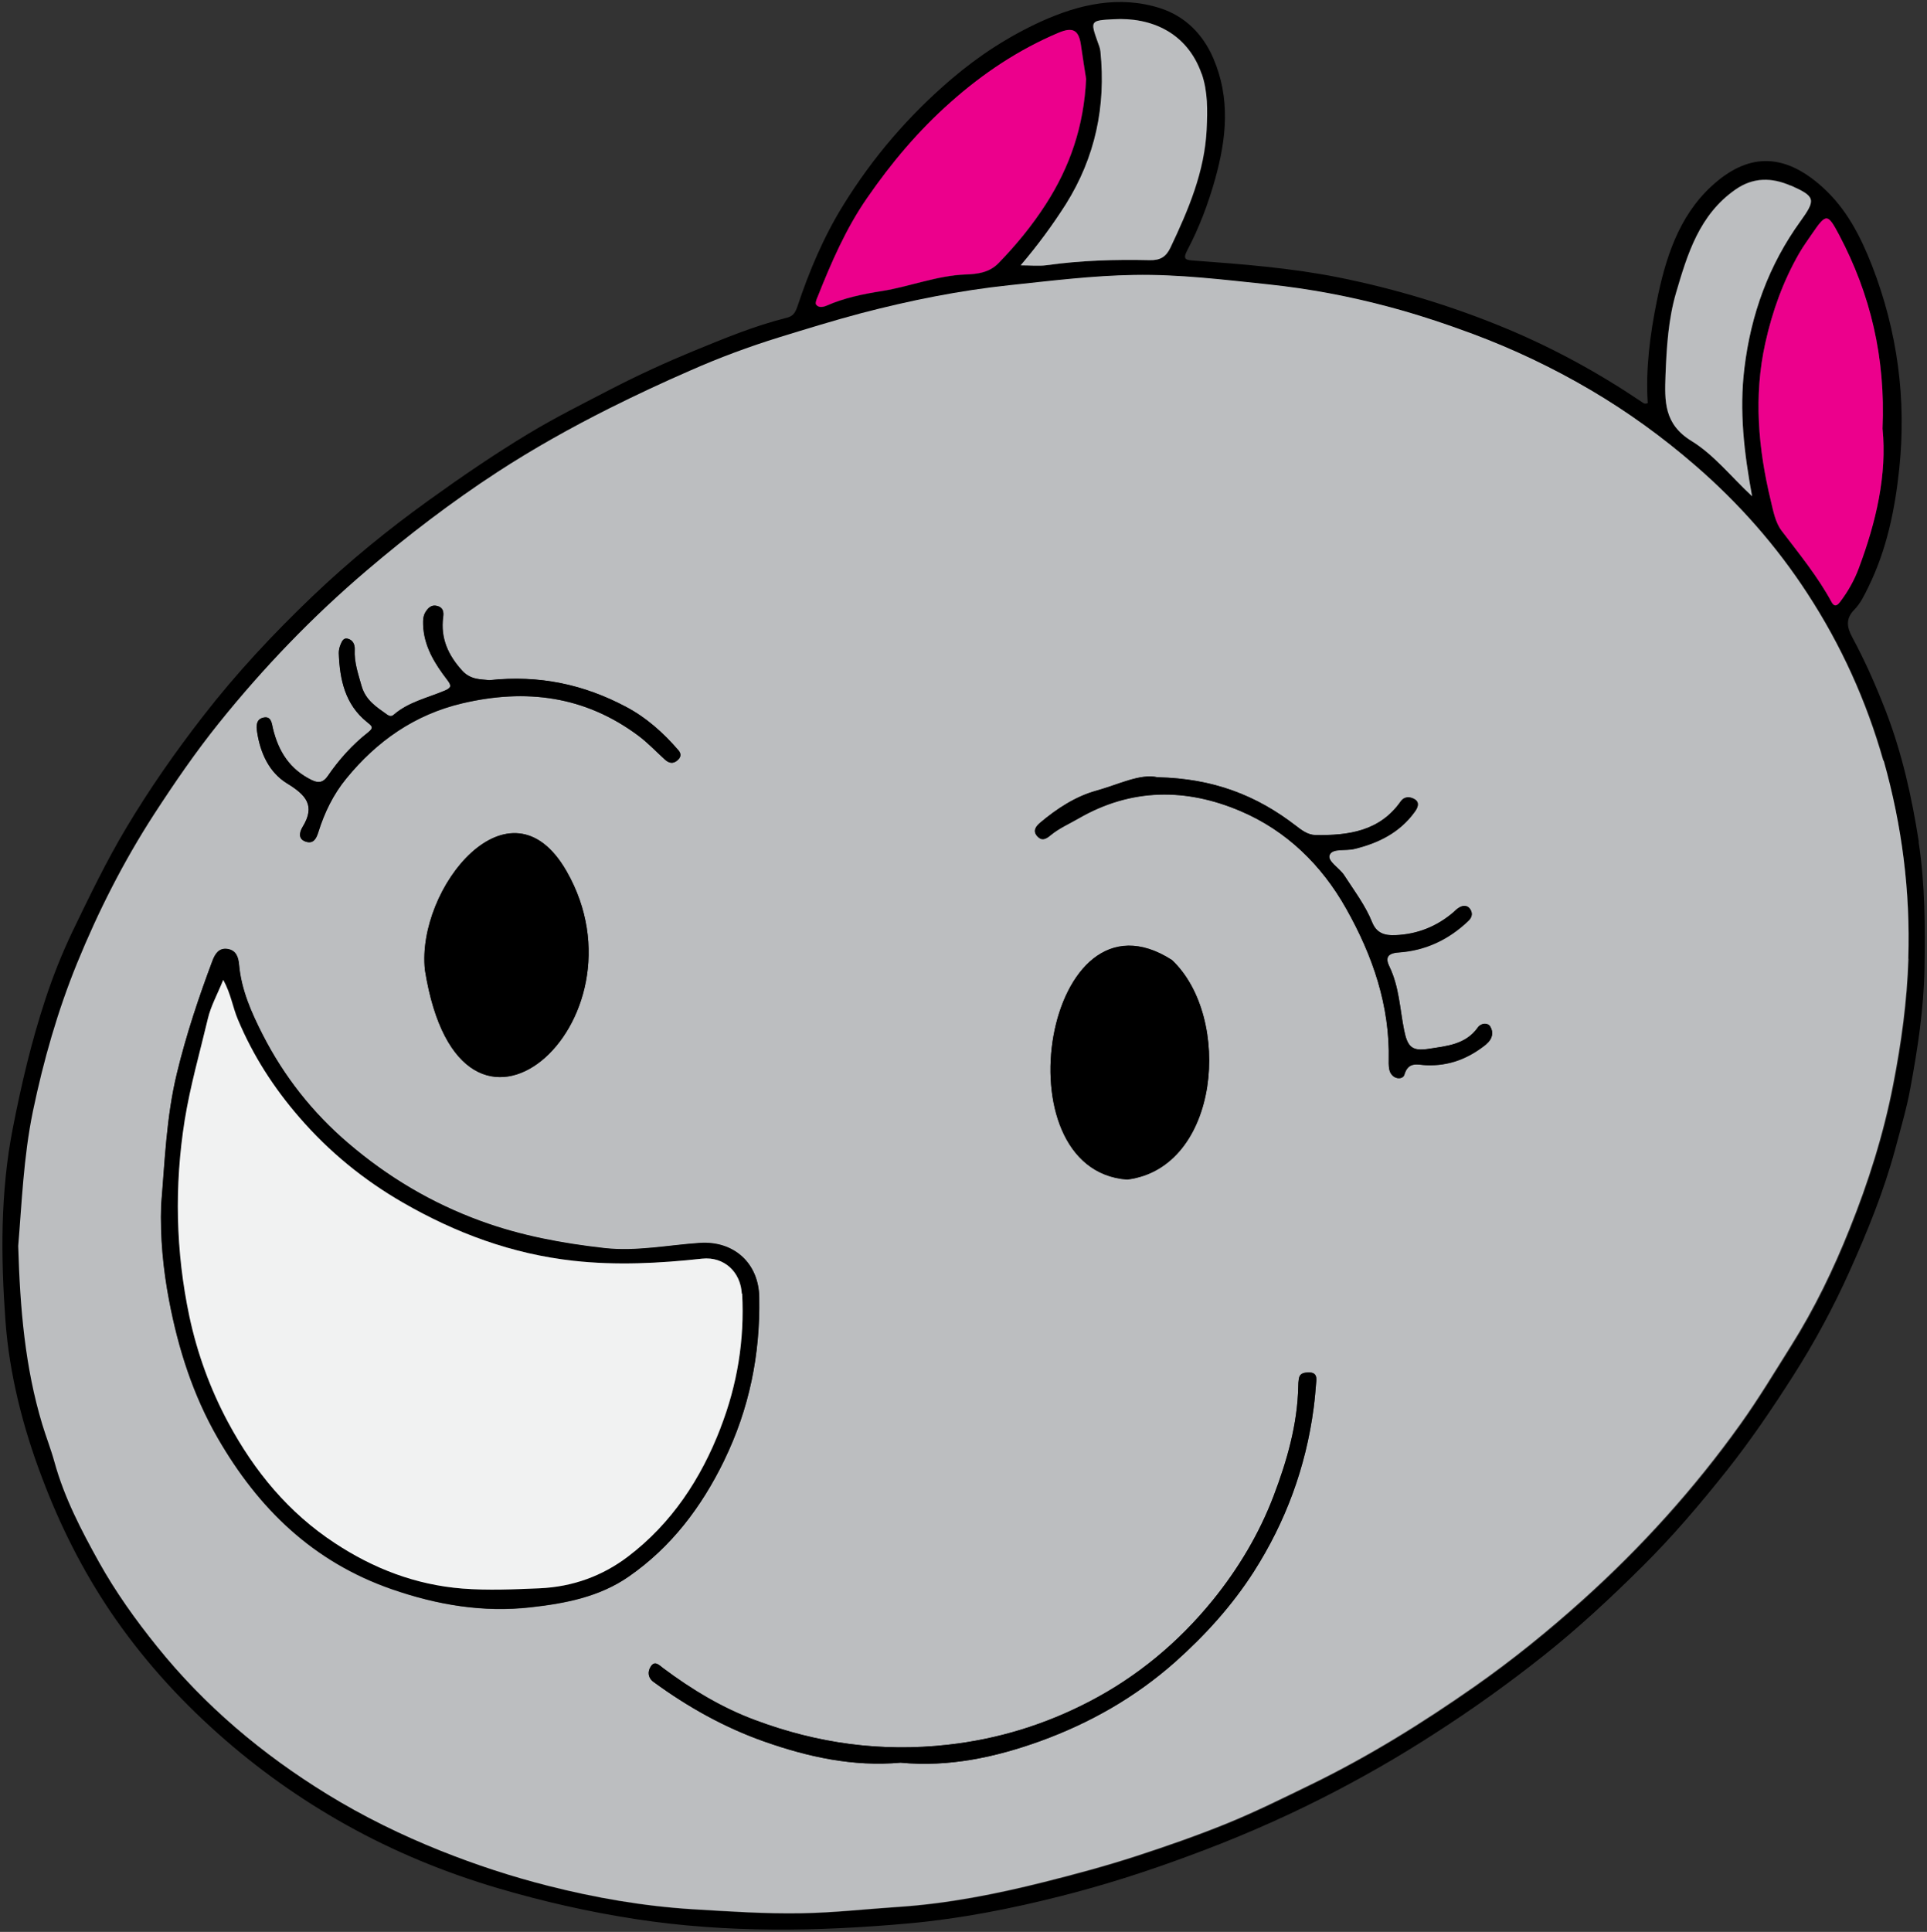
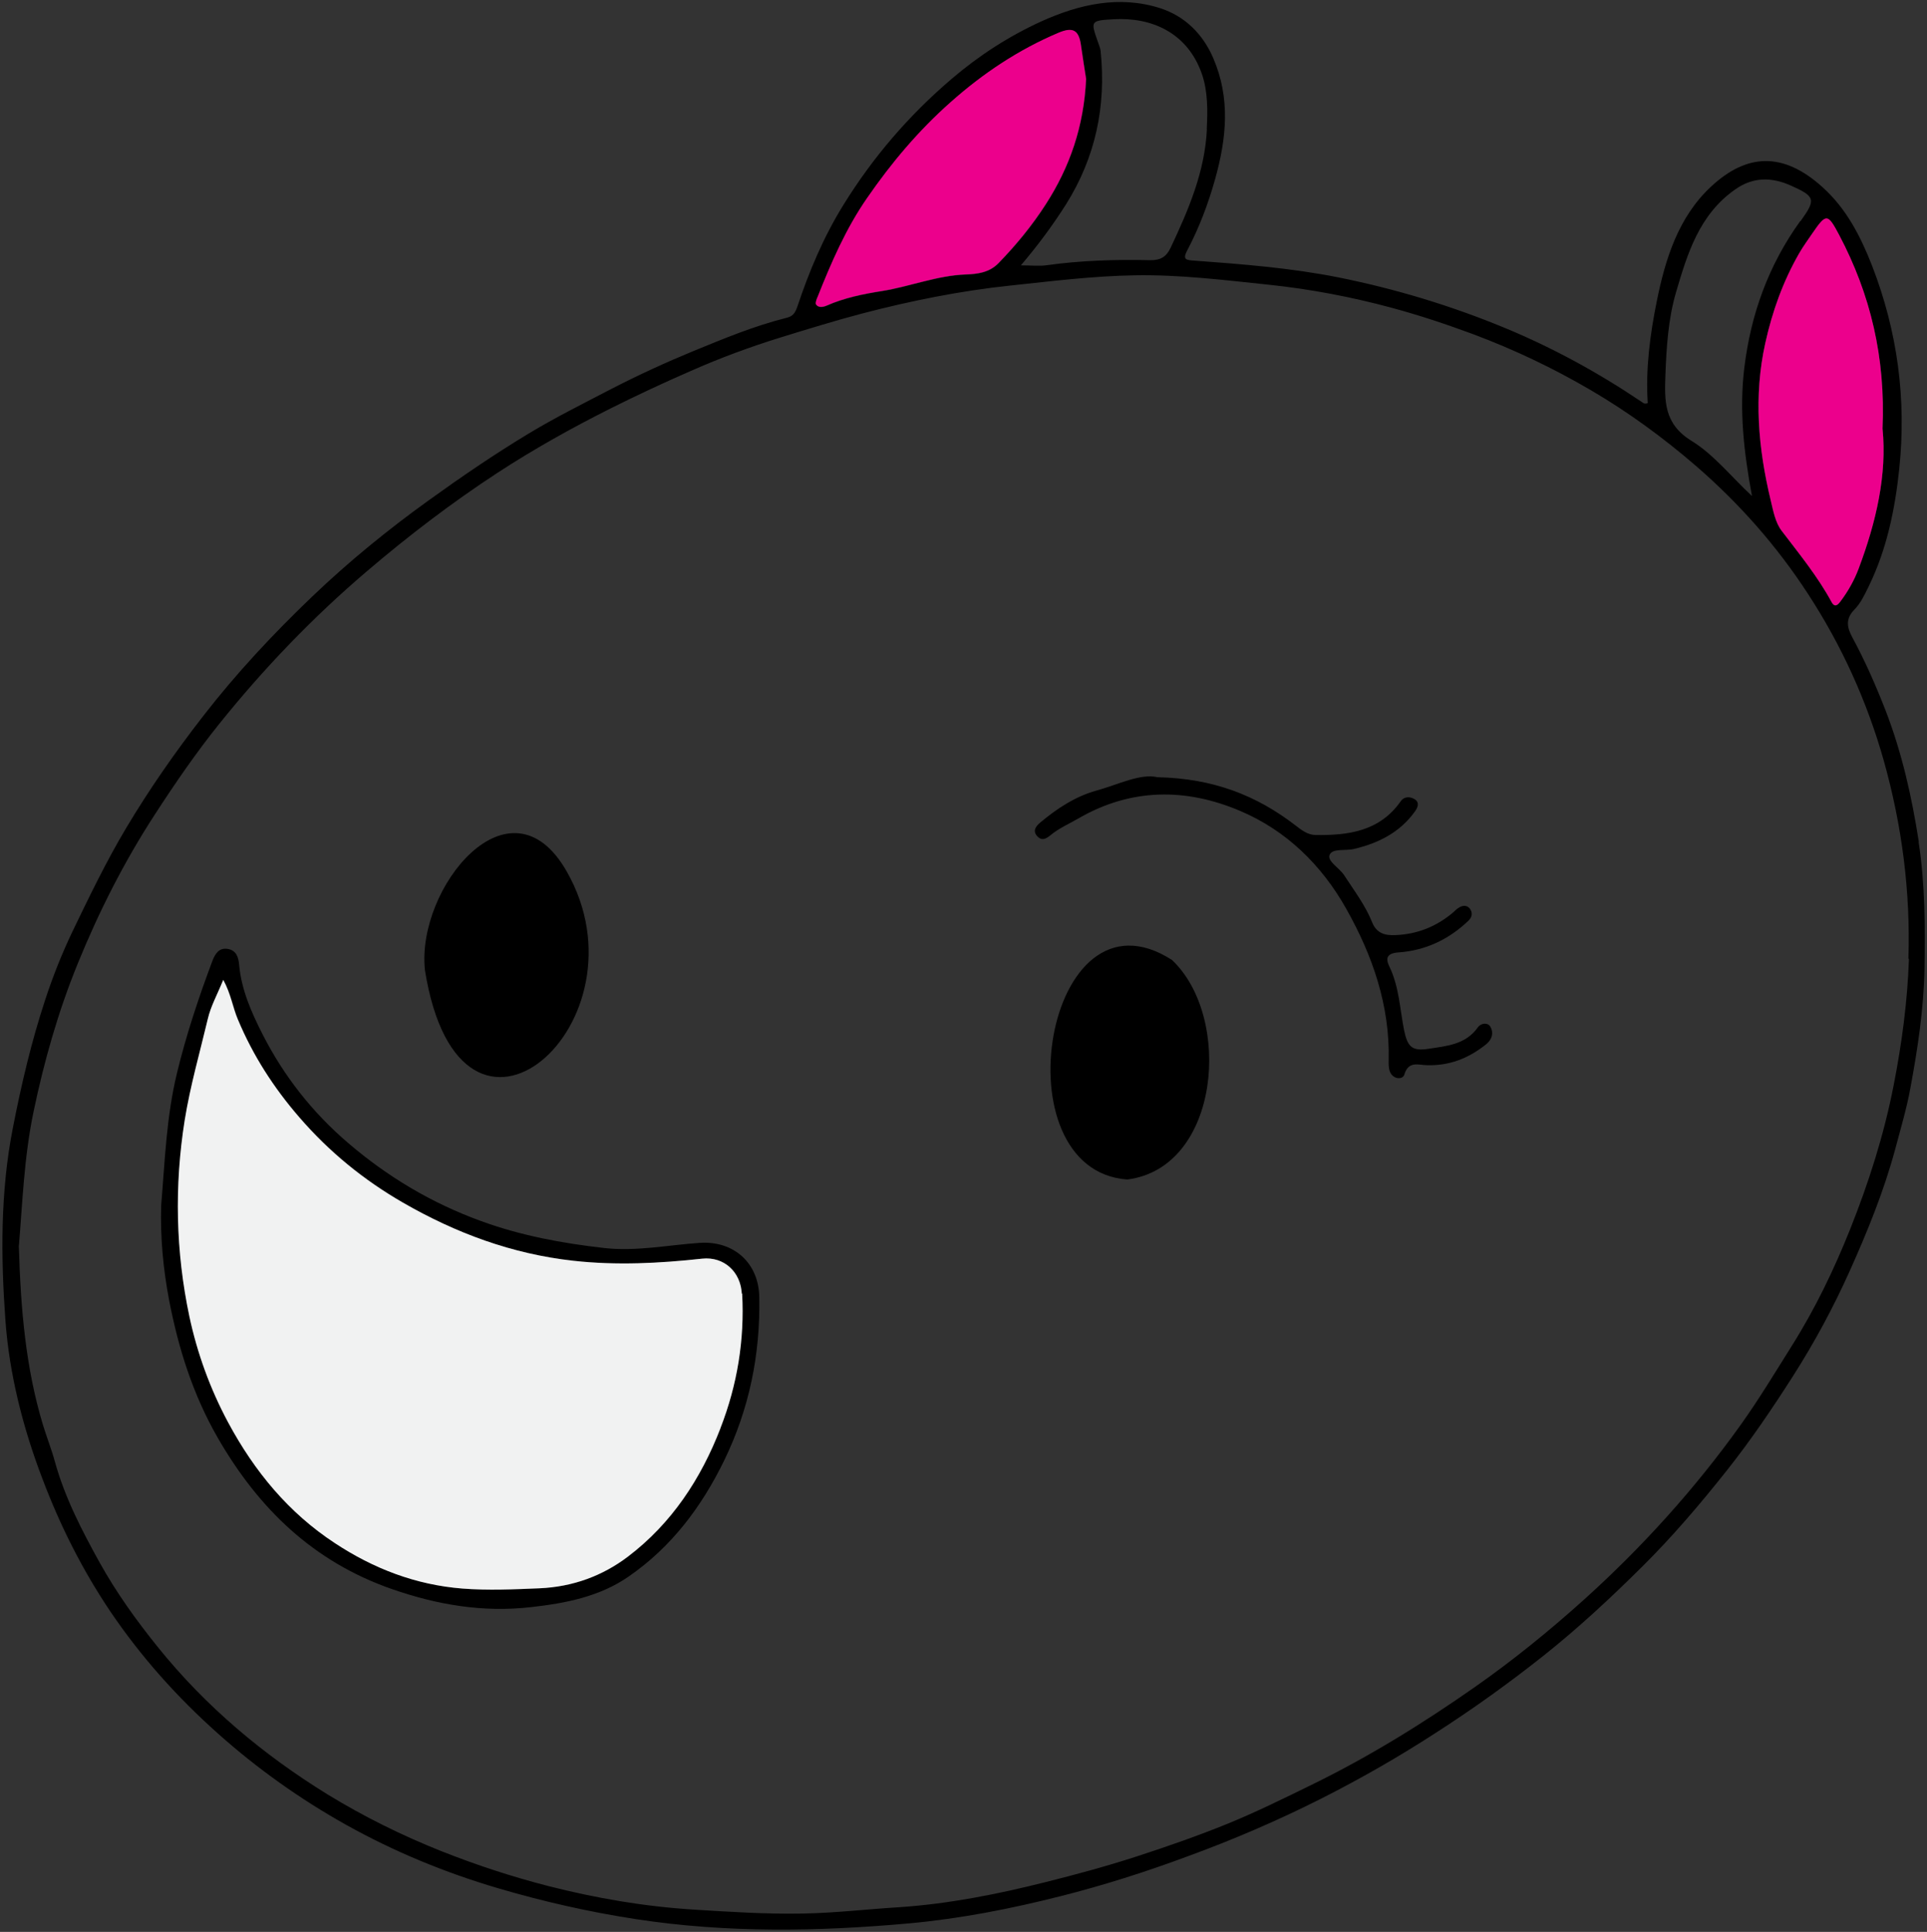
<svg xmlns="http://www.w3.org/2000/svg" id="Layer_2" viewBox="0 0 145.12 145.46">
  <rect x="0" y="0" width="145.12" height="145.46" fill="#333333" stroke="none" />
  <defs>
    <style>.cls-1{fill:#ec008c;}.cls-2{fill:#f1f2f2;}.cls-3{fill:#bcbec0;}</style>
  </defs>
  <g id="Layer_13">
    <g id="Mascotte">
      <path d="m144.49,63.41c.49,3.17.49,6.37.44,9.58-.06,3-.51,5.95-1.05,8.88-.28,1.56-.75,3.13-1.16,4.68-.86,3.18-2.1,6.21-3.43,9.17-1.22,2.72-2.64,5.35-4.26,7.89-1.56,2.44-3.17,4.82-4.97,7.09-2.03,2.56-4.14,5.04-6.47,7.34-2.34,2.32-4.75,4.56-7.33,6.61-2.62,2.08-5.34,4.03-8.16,5.84-2.79,1.81-5.66,3.45-8.63,4.95-3.27,1.65-6.63,3.09-10.08,4.35-3.13,1.16-6.3,2.17-9.51,2.98-3.75.95-7.56,1.7-11.43,2.05-6.86.62-13.71.73-20.57-.32-3.51-.54-6.95-1.32-10.35-2.32-4.01-1.18-7.87-2.77-11.48-4.79-3.43-1.92-6.65-4.2-9.62-6.85-3.09-2.75-5.8-5.78-8.11-9.19-2.11-3.13-3.79-6.47-5.13-10.02-1.47-3.85-2.48-7.84-2.78-11.88-.35-4.82-.39-9.69.56-14.53.64-3.28,1.4-6.51,2.44-9.66.57-1.74,1.26-3.48,2.07-5.17,1.27-2.63,2.53-5.25,4.03-7.76,1.75-2.93,3.69-5.71,5.78-8.4,2.5-3.23,5.29-6.21,8.23-9.02,2.74-2.62,5.68-5.02,8.77-7.24,2.44-1.76,4.93-3.46,7.5-5.01,2.03-1.23,4.17-2.29,6.28-3.39,2.02-1.04,4.09-1.99,6.18-2.85,2.27-.93,4.55-1.88,6.95-2.48.53-.12.68-.39.84-.83.89-2.67,1.97-5.25,3.47-7.67,2.23-3.61,4.95-6.77,8.18-9.52,2.04-1.74,4.28-3.19,6.71-4.3,2.87-1.3,5.89-1.99,8.98-1,1.83.59,3.2,1.92,3.99,3.76,1.3,3.02,1,6.01.15,9.07-.53,1.9-1.22,3.72-2.13,5.44-.35.67-.03.69.5.73,3.65.27,7.31.55,10.92,1.27,4.28.86,8.45,2.12,12.49,3.79,3.63,1.5,7.07,3.38,10.33,5.58.12.08.22.19.46.09-.17-2.57.17-5.15.68-7.67.64-3.18,1.63-6.36,4.11-8.65,2.64-2.44,5.37-2.66,8.39.08,1.78,1.61,2.84,3.67,3.71,5.89,1.92,4.95,2.6,10.05,2.05,15.3-.32,3.06-.94,6.07-2.31,8.87-.3.61-.6,1.26-1.07,1.73-.69.71-.55,1.35-.16,2.08.97,1.79,1.78,3.64,2.52,5.54,1.23,3.19,1.97,6.5,2.49,9.85Zm-.77,8.77c.16-5.05-.48-10-1.85-14.89-1.27-4.5-3.18-8.69-5.71-12.57-2.34-3.6-5.17-6.81-8.44-9.64-2.48-2.14-5.11-4.06-7.93-5.71s-5.76-3.05-8.83-4.2c-2.05-.76-4.12-1.45-6.21-2.01-3-.81-6.07-1.39-9.18-1.72-3.37-.35-6.72-.77-10.11-.71-3.13.05-6.25.44-9.36.77-3.8.4-7.51,1.15-11.19,2.11-2.08.55-4.12,1.18-6.16,1.81-2.29.71-4.53,1.54-6.7,2.5-2.05.89-4.08,1.84-6.08,2.84-2.93,1.47-5.79,3.07-8.52,4.85-3.41,2.23-6.66,4.71-9.77,7.36-4.1,3.49-7.79,7.33-11.15,11.51-1.76,2.19-3.36,4.52-4.89,6.88-2.3,3.54-4.19,7.28-5.78,11.18-1.47,3.6-2.53,7.32-3.33,11.15-.73,3.49-.84,6.99-1.11,10.15.14,4.77.52,9.15,1.81,13.43.29.95.66,1.88.92,2.84.75,2.69,2.03,5.15,3.36,7.55,1.25,2.25,2.75,4.34,4.38,6.36,3.6,4.47,7.93,8.1,12.78,11.09,2.73,1.67,5.6,3.09,8.59,4.28,2.63,1.04,5.31,1.92,8.04,2.62,3.57.91,7.22,1.54,10.92,1.77,2.73.17,5.45.35,8.2.3,2.46-.04,4.88-.33,7.33-.48,3.7-.25,7.33-.97,10.92-1.87,2.32-.58,4.62-1.2,6.9-1.94,2.34-.76,4.66-1.57,6.92-2.49,2.13-.87,4.21-1.9,6.28-2.91,4.34-2.12,8.41-4.64,12.35-7.4,2.85-2,5.55-4.19,8.13-6.51,4.42-3.98,8.39-8.37,11.85-13.21,1.37-1.92,2.58-3.93,3.83-5.92,1.76-2.79,3.19-5.76,4.4-8.79,1.4-3.51,2.55-7.1,3.28-10.85.62-3.16,1.04-6.32,1.15-9.51Zm-3.74-29.38c1.31-3.49,2.14-7.07,1.79-10.52.24-5.37-.91-10.11-3.26-14.57-.86-1.64-.98-1.65-2.01-.15-.34.5-.7.99-1,1.51-1.22,2.12-2.03,4.38-2.56,6.78-.89,3.99-.53,7.92.41,11.83.19.8.35,1.68.83,2.3,1.33,1.74,2.71,3.43,3.76,5.37.18.33.37.33.64-.03.59-.77,1.07-1.63,1.4-2.52Zm-4.39-26.14c1.17-1.63,1.15-1.86-.75-2.7-1.4-.62-2.8-.66-4.16.3-2.72,1.9-3.61,4.85-4.47,7.78-.58,2-.71,4.1-.79,6.18-.07,1.97-.12,3.69,1.96,4.97,1.68,1.03,2.98,2.69,4.56,4.16-.61-3.29-.97-6.43-.58-9.64.49-4.05,1.83-7.76,4.22-11.07Zm-44.71-6.94c.07-1.4.09-2.83-.37-4.16-1.09-3.11-3.8-4.28-6.65-4.11-1.73.1-1.74.12-1.18,1.7.08.24.19.48.21.73.42,4.12-.39,7.96-2.6,11.49-1,1.58-2.1,3.07-3.41,4.61.76,0,1.37.07,1.95-.01,2.57-.36,5.17-.44,7.76-.38.82.02,1.25-.26,1.57-.94,1.34-2.84,2.58-5.72,2.73-8.93Zm-9.08-3.77c-.1-.71-.26-1.63-.39-2.55-.17-1.13-.62-1.37-1.7-.91-3.01,1.27-5.68,3.06-8.11,5.22-2.41,2.14-4.48,4.59-6.3,7.23-1.58,2.28-2.69,4.84-3.71,7.41-.08.19-.2.5-.12.6.19.26.55.18.8.07,1.32-.58,2.73-.87,4.14-1.09,2.12-.34,4.14-1.17,6.32-1.25.88-.03,1.78-.14,2.47-.85,1.33-1.36,2.53-2.82,3.56-4.43,1.81-2.82,2.87-5.87,3.04-9.44Z" />
-       <path class="cls-3" d="m141.86,57.28c1.38,4.89,2.01,9.84,1.85,14.89-.1,3.19-.53,6.34-1.15,9.51-.73,3.75-1.87,7.35-3.28,10.85-1.21,3.03-2.64,5.99-4.4,8.79-1.25,1.99-2.46,4.01-3.83,5.92-3.46,4.84-7.43,9.23-11.85,13.21-2.58,2.32-5.28,4.51-8.13,6.51-3.94,2.76-8.01,5.29-12.35,7.4-2.08,1.01-4.15,2.04-6.28,2.91-2.26.92-4.58,1.73-6.92,2.49-2.28.74-4.59,1.36-6.9,1.94-3.58.9-7.22,1.62-10.92,1.87-2.44.16-4.87.44-7.33.48-2.75.05-5.47-.14-8.2-.3-3.71-.23-7.35-.86-10.92-1.77-2.73-.69-5.41-1.57-8.04-2.62-2.98-1.19-5.86-2.6-8.59-4.28-4.86-2.99-9.18-6.62-12.78-11.09-1.63-2.02-3.13-4.12-4.38-6.36-1.34-2.41-2.62-4.86-3.36-7.55-.26-.95-.63-1.88-.92-2.84-1.29-4.28-1.67-8.65-1.81-13.43.27-3.16.39-6.66,1.11-10.15.8-3.83,1.86-7.55,3.33-11.15,1.59-3.89,3.49-7.64,5.78-11.18,1.54-2.37,3.13-4.69,4.89-6.88,3.36-4.18,7.06-8.03,11.15-11.51,3.11-2.65,6.36-5.13,9.77-7.36,2.73-1.78,5.59-3.38,8.52-4.85,2-1,4.03-1.95,6.08-2.84,2.17-.96,4.41-1.79,6.7-2.5,2.05-.63,4.09-1.26,6.16-1.81,3.68-.96,7.4-1.71,11.19-2.11,3.11-.33,6.23-.72,9.36-.77,3.39-.06,6.75.36,10.11.71,3.11.33,6.18.91,9.18,1.72,2.09.56,4.16,1.25,6.21,2.01,3.08,1.15,6.02,2.55,8.83,4.2s5.45,3.56,7.93,5.71c3.27,2.83,6.1,6.04,8.44,9.64,2.53,3.88,4.43,8.07,5.71,12.57Zm-29.93,21.34c.48-.39.57-.89.3-1.33-.19-.3-.69-.26-.93.08-.92,1.29-2.36,1.39-3.72,1.61-1.25.19-1.58-.15-1.83-1.4-.33-1.61-.37-3.27-1.11-4.8-.29-.59-.22-1,.7-1.06,2.01-.13,3.77-.96,5.24-2.37.33-.3.34-.65.1-.95-.24-.28-.59-.21-.88,0-.12.08-.21.19-.32.28-1.27,1.09-2.74,1.67-4.41,1.74-.76.03-1.38-.13-1.72-.95-.52-1.29-1.38-2.41-2.12-3.57-.35-.55-1.28-1.05-1.09-1.52.21-.52,1.21-.29,1.85-.45,1.81-.44,3.43-1.23,4.56-2.8.24-.33.38-.71,0-.94-.33-.2-.77-.25-1.06.16-1.58,2.25-3.94,2.57-6.42,2.53-.57-.01-1.04-.37-1.51-.73-2.9-2.23-6.14-3.53-10.38-3.62-1.3-.3-2.95.55-4.61,1.01-1.56.43-2.97,1.35-4.24,2.42-.33.28-.56.62-.21,1.01.33.37.64.24,1.01-.08.63-.52,1.39-.85,2.1-1.26,3.98-2.3,8.11-2.29,12.18-.56,3.47,1.47,6.14,4.07,7.98,7.36,1.99,3.53,3.29,7.3,3.2,11.44,0,.28,0,.59.1.85.26.59.97.59,1.08.2.3-1.03,1.03-.73,1.63-.71,1.74.08,3.21-.51,4.54-1.58Zm-12.8,25.35c.03-.37-.08-.63-.52-.63-.39,0-.74.02-.8.51-.03.18-.04.36-.04.54-.06,2.86-.85,5.6-1.85,8.23-1.09,2.86-2.66,5.48-4.59,7.87-2.58,3.18-5.69,5.76-9.28,7.62-3.32,1.73-6.88,2.84-10.69,3.26-5.02.56-9.8-.1-14.47-1.85-2.5-.93-4.8-2.32-6.95-3.92-.34-.26-.65-.59-.95-.09-.23.37-.2.83.24,1.14,2.57,1.88,5.34,3.43,8.33,4.48,3.29,1.16,6.7,1.91,10.26,1.59,3.64.35,7.17-.41,10.54-1.63,3.72-1.36,7.13-3.29,10.15-5.96,2.28-2.03,4.28-4.24,5.9-6.77,2.41-3.77,3.94-7.89,4.52-12.35.09-.68.15-1.36.2-2.04Zm-14.24-15.15c7-.89,7.94-12.24,3.37-16.53-9.55-6.14-13.12,15.83-3.37,16.53Zm-30.36,21.14c1.9-3.89,2.72-7.98,2.64-12.27-.04-2.57-1.92-4.25-4.46-4.09-2.4.16-4.78.66-7.21.39-3.18-.36-6.28-.93-9.31-2.04-3.69-1.35-6.98-3.31-9.96-5.85-2.7-2.3-4.86-5.05-6.46-8.19-.83-1.63-1.61-3.36-1.77-5.24-.06-.59-.22-1.09-.85-1.2-.65-.12-.95.33-1.16.89-1.04,2.77-1.97,5.56-2.67,8.45-.8,3.29-.91,6.61-1.19,9.93-.08,2.42.15,4.85.6,7.19.68,3.6,1.79,7.1,3.66,10.35,3.08,5.34,7.19,9.33,13.12,11.39,3.42,1.18,6.86,1.76,10.46,1.36,2.61-.29,5.18-.79,7.37-2.31,3.2-2.23,5.48-5.23,7.19-8.74Zm-3.51-52.72c.28-.23.29-.5.07-.75-1.13-1.31-2.44-2.48-3.97-3.28-3.13-1.65-6.48-2.4-10.27-1.99-.55-.08-1.36.01-2.02-.7-1.07-1.17-1.66-2.46-1.45-4.05.06-.4-.01-.73-.45-.84-.42-.11-.67.13-.88.46-.18.3-.19.62-.18.94.06,1.63.87,2.93,1.81,4.16.35.45.32.6-.19.82-1.3.55-2.72.85-3.83,1.81-.17.14-.33.11-.49,0-.81-.58-1.63-1.08-1.94-2.18-.26-.91-.56-1.77-.51-2.73.02-.37-.15-.73-.56-.82-.3-.06-.42.24-.51.46-.08.19-.14.42-.13.63.07,1.99.46,3.86,2.12,5.19.35.28.56.42.1.77-1.2.94-2.2,2.05-3.06,3.31-.28.39-.6.58-1.18.3-1.67-.81-2.53-2.17-2.94-3.9-.09-.38-.12-.98-.76-.8-.51.14-.5.62-.43,1.07.24,1.59.91,3.04,2.25,3.87,1.42.87,2.17,1.67,1.17,3.29-.2.33-.37.88.22,1.09s.82-.22.97-.71c.46-1.47,1.13-2.85,2.1-4.03,2.3-2.82,5.15-4.82,8.75-5.67,4.77-1.12,9.22-.57,13.25,2.44.72.54,1.33,1.19,1.99,1.79.3.28.62.36.96.06Zm-19.02,15.8c2.68,16.78,17.18,3.91,10.67-7.44-4.26-7.44-11.34,1.25-10.67,7.44Z" />
      <path class="cls-1" d="m141.77,32.27c.35,3.45-.48,7.04-1.79,10.52-.33.89-.81,1.74-1.4,2.52-.26.35-.46.35-.64.03-1.05-1.94-2.44-3.63-3.76-5.37-.48-.62-.64-1.51-.83-2.3-.94-3.91-1.29-7.84-.41-11.83.53-2.4,1.34-4.66,2.56-6.78.3-.52.66-1.01,1-1.51,1.03-1.5,1.14-1.49,2.01.15,2.35,4.46,3.49,9.2,3.26,14.57Z" />
-       <path class="cls-3" d="m134.84,13.96c1.9.84,1.92,1.07.75,2.7-2.39,3.31-3.73,7.01-4.22,11.07-.39,3.21-.03,6.34.58,9.64-1.58-1.47-2.88-3.13-4.56-4.16-2.09-1.28-2.03-3-1.96-4.97.08-2.09.21-4.19.79-6.18.86-2.93,1.75-5.88,4.47-7.78,1.36-.95,2.76-.91,4.16-.3Z" />
+       <path class="cls-3" d="m134.84,13.96Z" />
      <path d="m112.23,77.29c.26.44.17.94-.3,1.33-1.33,1.07-2.8,1.65-4.54,1.58-.59-.02-1.33-.32-1.63.71-.11.39-.82.39-1.08-.2-.1-.26-.11-.57-.1-.85.1-4.14-1.21-7.91-3.2-11.44-1.85-3.29-4.51-5.89-7.98-7.36-4.07-1.73-8.2-1.74-12.18.56-.71.41-1.47.74-2.1,1.26-.37.31-.68.44-1.01.08-.35-.39-.12-.73.21-1.01,1.27-1.07,2.68-1.99,4.24-2.42,1.67-.46,3.31-1.31,4.61-1.01,4.23.09,7.48,1.39,10.38,3.62.46.36.93.72,1.51.73,2.48.04,4.84-.28,6.42-2.53.29-.41.73-.36,1.06-.16.38.24.24.62,0,.94-1.13,1.57-2.75,2.37-4.56,2.8-.64.16-1.64-.07-1.85.45-.19.47.73.98,1.09,1.52.75,1.16,1.61,2.28,2.12,3.57.34.82.96.98,1.72.95,1.67-.06,3.14-.65,4.41-1.74.1-.09.2-.2.32-.28.29-.21.64-.28.88,0,.24.3.23.64-.1.95-1.47,1.4-3.23,2.23-5.24,2.37-.92.06-.99.47-.7,1.06.74,1.53.79,3.2,1.11,4.8.26,1.25.59,1.59,1.83,1.4,1.36-.21,2.8-.31,3.72-1.61.24-.34.74-.38.93-.08Z" />
-       <path d="m98.61,103.34c.44,0,.55.26.52.63-.06.68-.11,1.36-.2,2.04-.59,4.46-2.11,8.58-4.52,12.35-1.63,2.53-3.63,4.74-5.9,6.77-3.02,2.68-6.43,4.61-10.15,5.96-3.38,1.22-6.9,1.98-10.54,1.63-3.56.32-6.97-.43-10.26-1.59-2.99-1.05-5.76-2.6-8.33-4.48-.44-.31-.46-.77-.24-1.14.3-.51.62-.17.95.09,2.14,1.61,4.44,3,6.95,3.92,4.66,1.74,9.45,2.41,14.47,1.85,3.8-.42,7.37-1.53,10.69-3.26,3.58-1.86,6.7-4.45,9.28-7.62,1.94-2.39,3.51-5.02,4.59-7.87,1-2.63,1.79-5.36,1.85-8.23,0-.18.01-.36.04-.54.06-.48.42-.51.8-.51Z" />
-       <path class="cls-3" d="m90.5,5.56c.46,1.33.44,2.76.37,4.16-.15,3.21-1.38,6.09-2.73,8.93-.33.68-.75.96-1.57.94-2.59-.06-5.19.02-7.76.38-.58.08-1.19.01-1.95.01,1.31-1.54,2.41-3.04,3.41-4.61,2.21-3.53,3.02-7.37,2.6-11.49-.02-.25-.12-.48-.21-.73-.56-1.58-.55-1.61,1.18-1.7,2.85-.17,5.56,1,6.65,4.11Z" />
      <path d="m88.26,72.28c4.57,4.3,3.63,15.65-3.37,16.53-9.75-.71-6.18-22.67,3.37-16.53Z" />
      <path class="cls-1" d="m81.4,3.39c.13.93.28,1.85.39,2.55-.17,3.58-1.22,6.62-3.04,9.44-1.04,1.61-2.23,3.06-3.56,4.43-.69.71-1.59.82-2.47.85-2.17.08-4.19.91-6.32,1.25-1.4.22-2.82.51-4.14,1.09-.25.11-.61.19-.8-.07-.08-.1.03-.41.12-.6,1.02-2.57,2.13-5.13,3.71-7.41,1.82-2.64,3.88-5.09,6.3-7.23,2.44-2.17,5.11-3.95,8.11-5.22,1.09-.46,1.54-.22,1.7.91Z" />
      <path d="m57.18,97.69c.08,4.29-.75,8.38-2.64,12.27-1.71,3.51-3.98,6.52-7.19,8.74-2.19,1.52-4.76,2.02-7.37,2.31-3.6.41-7.04-.17-10.46-1.36-5.92-2.06-10.04-6.05-13.12-11.39-1.87-3.25-2.97-6.75-3.66-10.35-.45-2.35-.68-4.77-.6-7.19.28-3.32.39-6.64,1.19-9.93.7-2.89,1.63-5.68,2.67-8.45.21-.55.51-1,1.16-.89.63.11.8.61.85,1.2.17,1.89.94,3.61,1.77,5.24,1.6,3.14,3.76,5.89,6.46,8.19,2.97,2.54,6.26,4.5,9.96,5.85,3.03,1.11,6.14,1.68,9.31,2.04,2.43.27,4.81-.23,7.21-.39,2.55-.16,4.42,1.52,4.46,4.09Zm-2.92,9.83c1.25-3.24,1.81-6.62,1.63-10.12-.09-1.63-1.33-2.8-2.98-2.63-3.22.35-6.43.52-9.69.16-4.64-.51-8.86-2.08-12.85-4.38-2.95-1.7-5.56-3.82-7.8-6.42-1.94-2.23-3.49-4.65-4.63-7.37-.39-.92-.52-1.92-1.1-2.98-.44,1.09-.94,1.98-1.16,2.93-.6,2.53-1.33,5.03-1.74,7.62-.8,4.97-.68,9.91.35,14.79.59,2.76,1.56,5.45,2.93,8,1.99,3.68,4.55,6.79,8.03,9.07,2.9,1.91,6.07,3.13,9.6,3.42,1.95.15,3.87.06,5.81-.02,2.49-.11,4.73-.93,6.66-2.39,3.29-2.49,5.5-5.86,6.97-9.68Z" />
      <path class="cls-2" d="m55.89,97.4c.19,3.5-.37,6.88-1.63,10.12-1.47,3.82-3.69,7.19-6.97,9.68-1.92,1.46-4.16,2.28-6.66,2.39-1.94.08-3.86.17-5.81.02-3.53-.28-6.7-1.51-9.6-3.42-3.48-2.28-6.05-5.39-8.03-9.07-1.37-2.55-2.34-5.24-2.93-8-1.03-4.88-1.14-9.82-.35-14.79.42-2.59,1.14-5.09,1.74-7.62.22-.95.72-1.84,1.16-2.93.58,1.06.71,2.06,1.1,2.98,1.14,2.72,2.69,5.13,4.63,7.37,2.25,2.6,4.85,4.72,7.8,6.42,3.99,2.3,8.22,3.87,12.85,4.38,3.26.36,6.47.19,9.69-.16,1.65-.17,2.89,1,2.98,2.63Z" />
-       <path d="m51.09,56.49c.22.26.21.53-.07.75-.35.3-.66.21-.96-.06-.66-.6-1.27-1.25-1.99-1.79-4.03-3-8.47-3.56-13.25-2.44-3.6.84-6.45,2.85-8.75,5.67-.97,1.18-1.64,2.56-2.1,4.03-.15.48-.37.92-.97.71s-.42-.76-.22-1.09c1-1.63.25-2.42-1.17-3.29-1.34-.82-2.01-2.28-2.25-3.87-.07-.44-.08-.93.43-1.07.64-.17.67.42.76.8.42,1.74,1.27,3.09,2.94,3.9.57.28.9.1,1.18-.3.86-1.25,1.86-2.37,3.06-3.31.46-.36.25-.49-.1-.77-1.65-1.33-2.05-3.2-2.12-5.19,0-.21.05-.44.13-.63.09-.22.21-.52.51-.46.42.08.58.44.56.82-.05.95.26,1.82.51,2.73.31,1.1,1.13,1.6,1.94,2.18.17.12.33.15.49,0,1.11-.96,2.53-1.26,3.83-1.81.51-.21.54-.37.19-.82-.94-1.23-1.76-2.53-1.81-4.16-.01-.33,0-.64.18-.94.21-.33.46-.57.88-.46.44.11.51.44.45.84-.21,1.6.38,2.88,1.45,4.05.66.71,1.47.62,2.02.7,3.8-.41,7.15.34,10.27,1.99,1.53.8,2.84,1.96,3.97,3.28Z" />
      <path d="m42.67,65.6c6.5,11.35-7.99,24.22-10.67,7.44-.66-6.2,6.41-14.89,10.67-7.44Z" />
    </g>
  </g>
</svg>